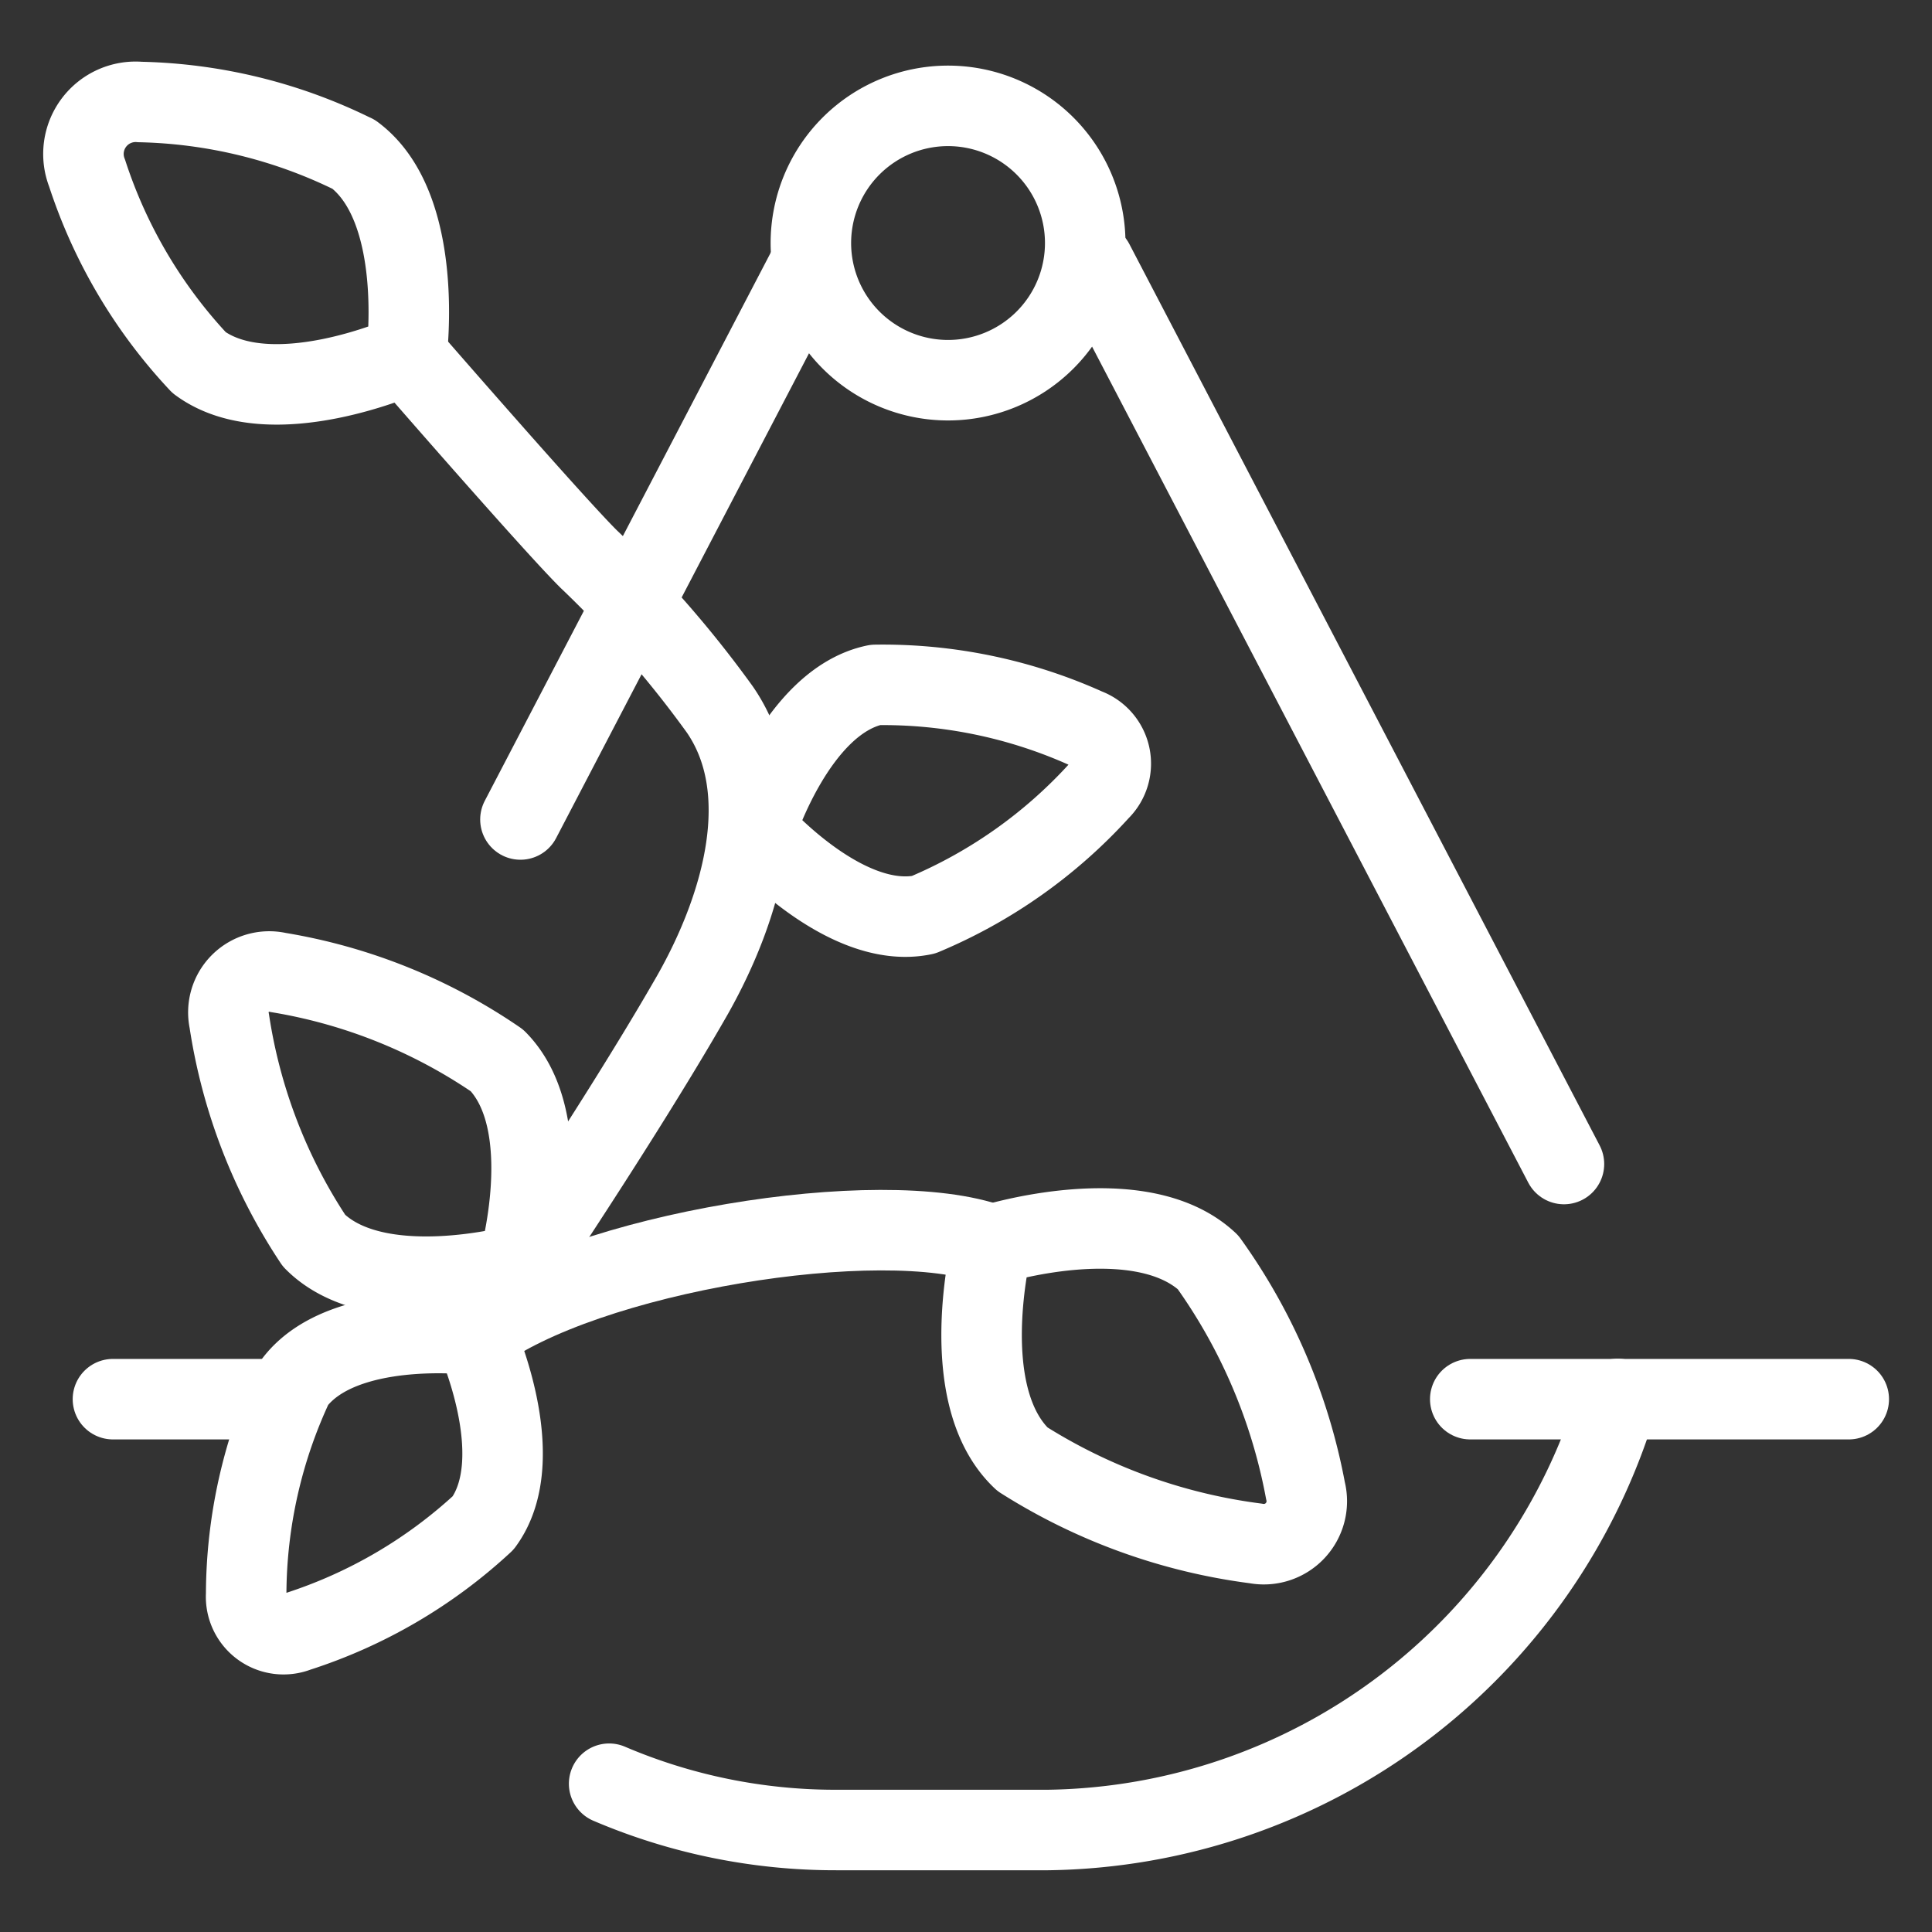
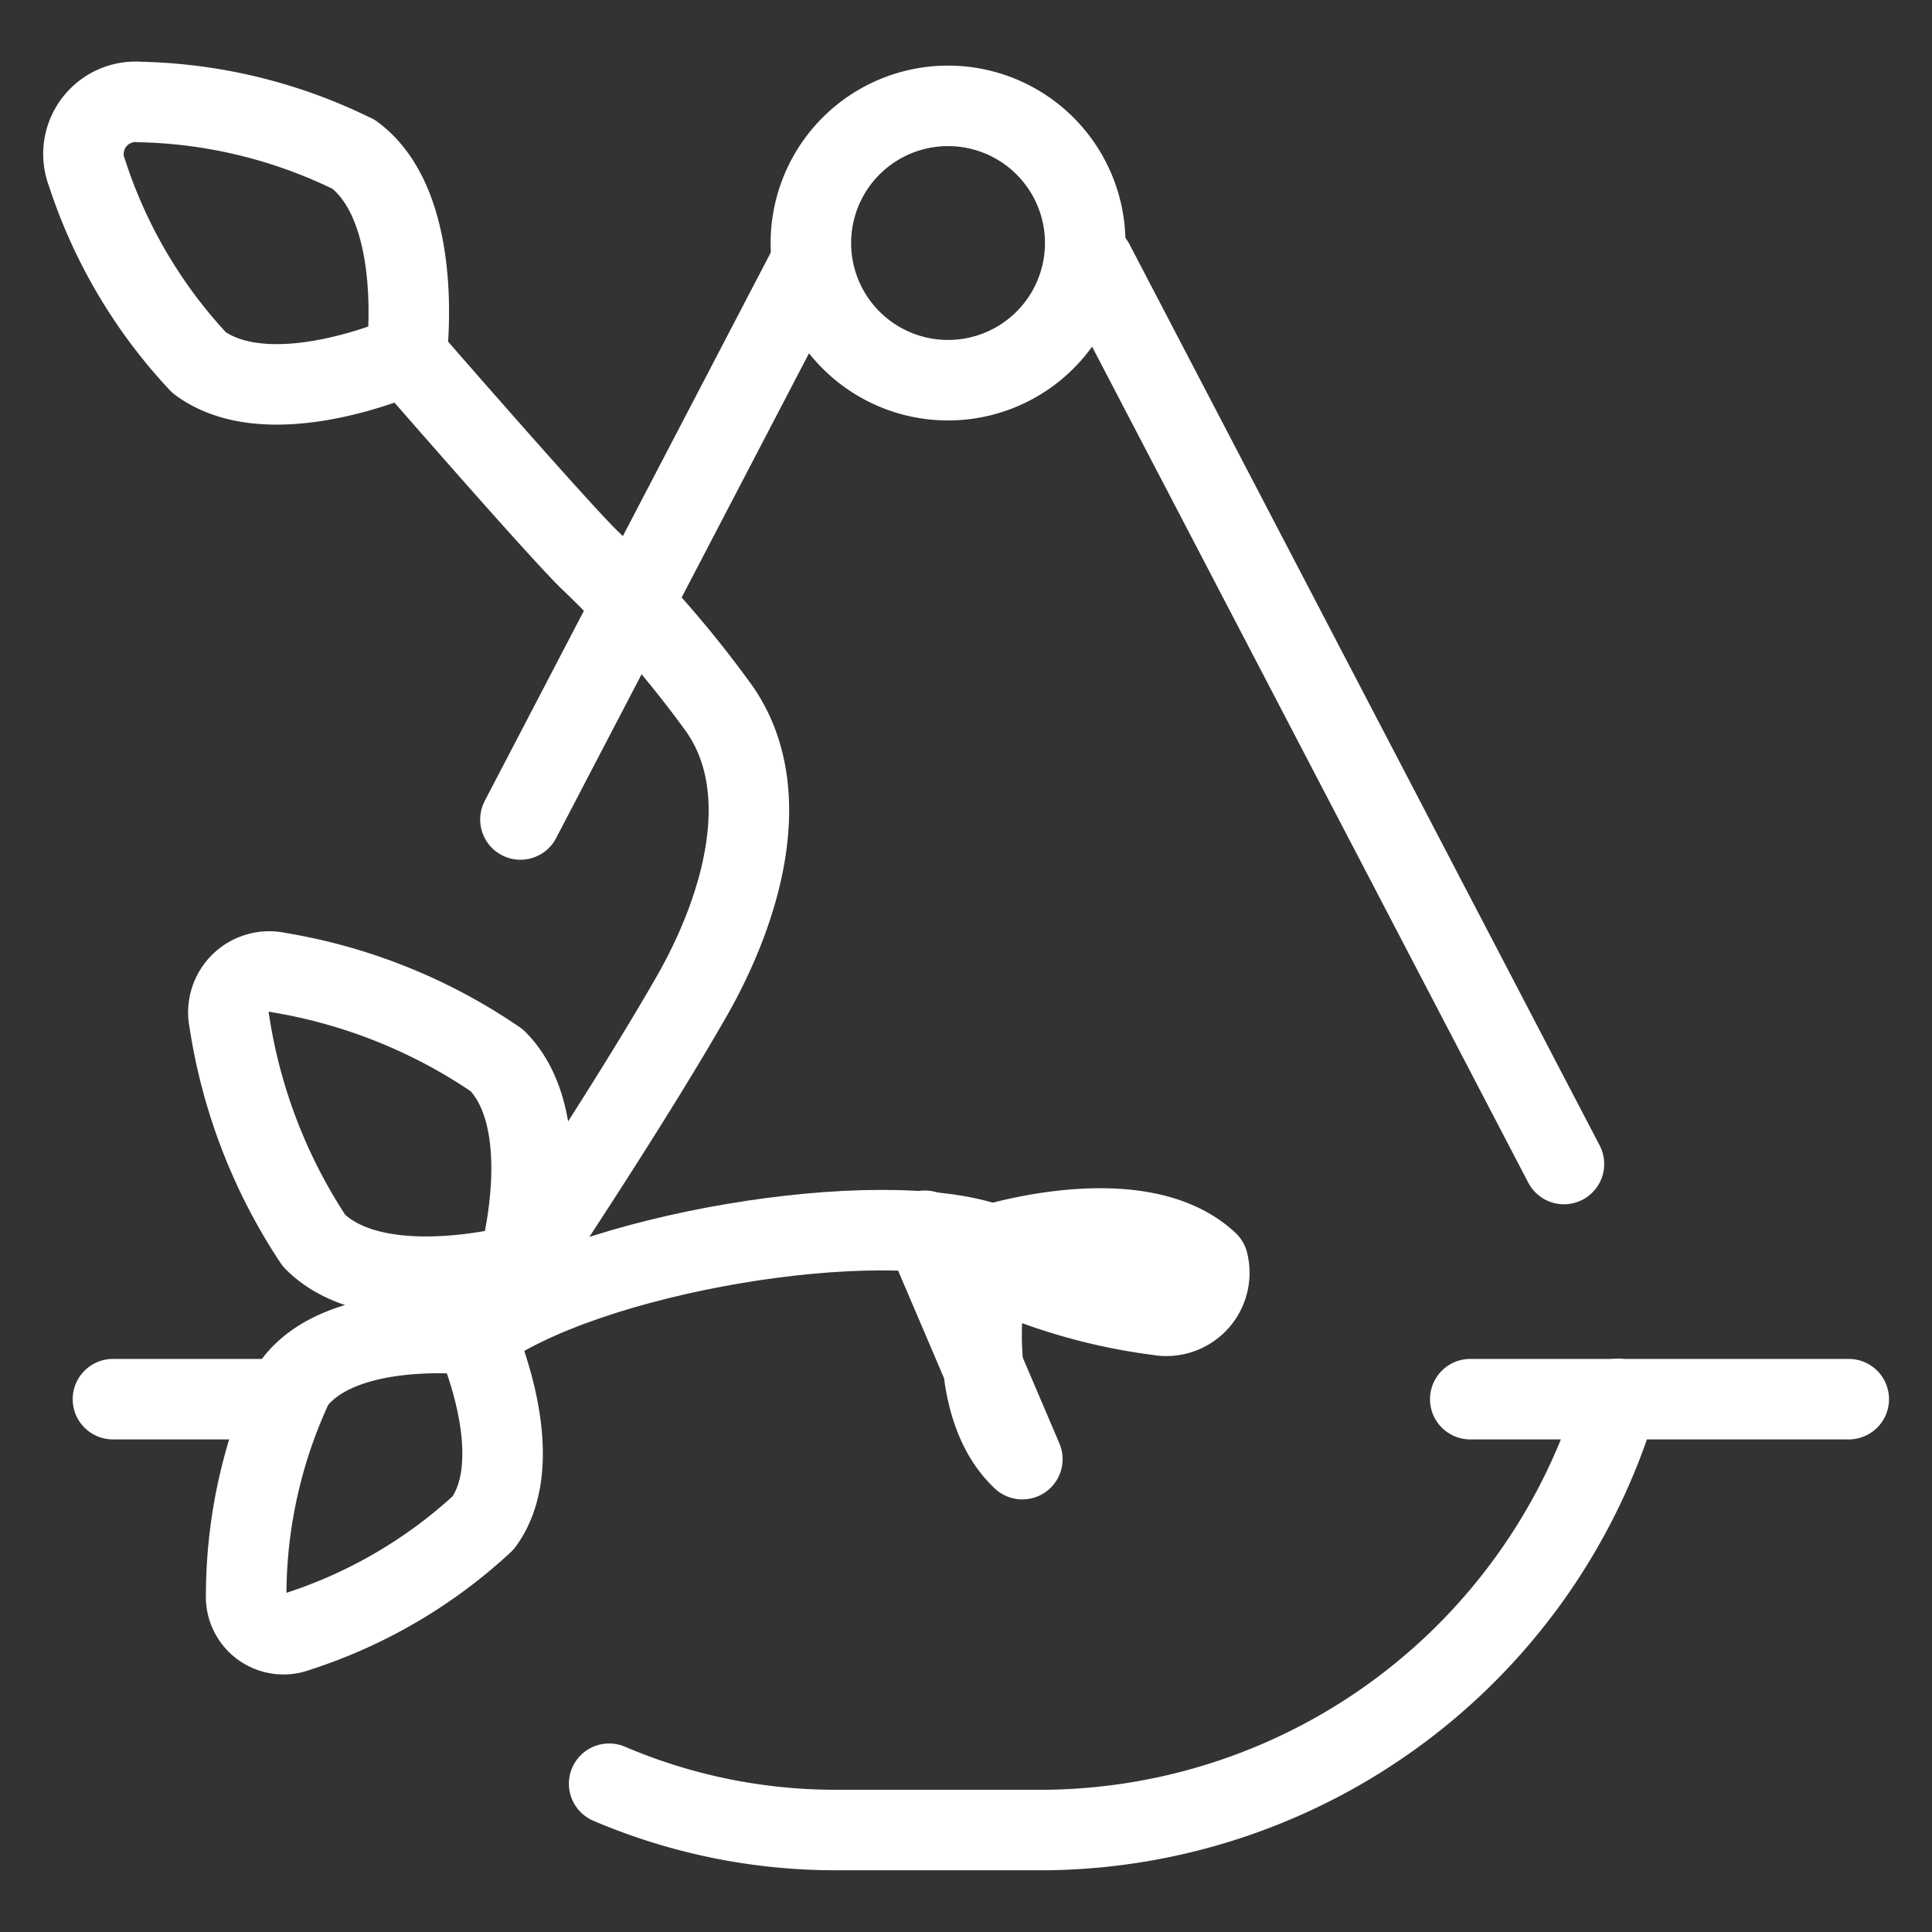
<svg xmlns="http://www.w3.org/2000/svg" viewBox="-0.5 -0.5 24 24" id="Hanging-Plant-3--Streamline-Ultimate" height="24" width="24">
  <rect x="-0.5" y="-0.5" width="24" height="24" fill="#333333" stroke="none" />
  <desc>Hanging Plant 3 Streamline Icon: https://streamlinehq.com</desc>
  <defs />
  <title>hanging-plant-3</title>
  <path d="M7.067 21.658a7.148 7.148 0 0 0 2.822 0.575h2.629a7.492 7.492 0 0 0 7.078 -5.355" fill="none" stroke="#ffffff" stroke-linecap="round" stroke-linejoin="round" stroke-width="1" />
  <path d="M9.573 2.519a1.704 1.704 0 1 0 3.408 0 1.704 1.704 0 1 0 -3.408 0" fill="none" stroke="#ffffff" stroke-linecap="round" stroke-linejoin="round" stroke-width="1" />
  <path d="m9.573 2.763 -3.608 6.917" fill="none" stroke="#ffffff" stroke-linecap="round" stroke-linejoin="round" stroke-width="1" />
  <path d="m13.086 2.763 5.842 11.197" fill="none" stroke="#ffffff" stroke-linecap="round" stroke-linejoin="round" stroke-width="1" />
  <path d="M3.894 1.417c0.892 0.663 0.656 2.492 0.656 2.492s-1.684 0.755 -2.576 0.096A6.276 6.276 0 0 1 0.582 1.651 0.648 0.648 0 0 1 1.239 0.767a6.291 6.291 0 0 1 2.655 0.651Z" fill="none" stroke="#ffffff" stroke-linecap="round" stroke-linejoin="round" stroke-width="1" />
-   <path d="M10.971 10.864c-0.987 0.206 -2.085 -1.054 -2.085 -1.054s0.501 -1.597 1.488 -1.802a6.16 6.16 0 0 1 2.624 0.544 0.464 0.464 0 0 1 0.16 0.767 6.169 6.169 0 0 1 -2.187 1.545Z" fill="none" stroke="#ffffff" stroke-linecap="round" stroke-linejoin="round" stroke-width="1" />
  <path d="M3.145 16.693c0.595 -0.815 2.256 -0.611 2.256 -0.611s0.697 1.522 0.102 2.335a6.169 6.169 0 0 1 -2.312 1.352 0.465 0.465 0 0 1 -0.633 -0.462 6.185 6.185 0 0 1 0.588 -2.614Z" fill="none" stroke="#ffffff" stroke-linecap="round" stroke-linejoin="round" stroke-width="1" />
-   <path d="M12.2 17.626c-0.845 -0.796 -0.377 -2.664 -0.377 -2.664s1.837 -0.575 2.683 0.218A7.092 7.092 0 0 1 15.717 18.017a0.534 0.534 0 0 1 -0.618 0.656 7.11 7.11 0 0 1 -2.899 -1.047Z" fill="none" stroke="#ffffff" stroke-linecap="round" stroke-linejoin="round" stroke-width="1" />
+   <path d="M12.2 17.626c-0.845 -0.796 -0.377 -2.664 -0.377 -2.664s1.837 -0.575 2.683 0.218a0.534 0.534 0 0 1 -0.618 0.656 7.11 7.11 0 0 1 -2.899 -1.047Z" fill="none" stroke="#ffffff" stroke-linecap="round" stroke-linejoin="round" stroke-width="1" />
  <path d="M5.675 12.674c0.773 0.784 0.264 2.54 0.264 2.54s-1.763 0.479 -2.537 -0.301a6.758 6.758 0 0 1 -1.054 -2.731 0.508 0.508 0 0 1 0.61 -0.601 6.738 6.738 0 0 1 2.717 1.093Z" fill="none" stroke="#ffffff" stroke-linecap="round" stroke-linejoin="round" stroke-width="1" />
  <path d="M4.549 3.911s1.821 2.096 2.265 2.535a13.381 13.381 0 0 1 1.629 1.869c0.688 1 0.287 2.436 -0.342 3.546 -0.958 1.676 -2.683 4.217 -2.702 4.226" fill="none" stroke="#ffffff" stroke-linecap="round" stroke-linejoin="round" stroke-width="1" />
  <path d="m17.764 16.881 4.702 0" fill="none" stroke="#ffffff" stroke-linecap="round" stroke-linejoin="round" stroke-width="1" />
  <path d="m0.903 16.881 2.128 0" fill="none" stroke="#ffffff" stroke-linecap="round" stroke-linejoin="round" stroke-width="1" />
  <path d="M5.401 16.082c1.365 -1.028 5.057 -1.62 6.421 -1.12" fill="none" stroke="#ffffff" stroke-linecap="round" stroke-linejoin="round" stroke-width="1" />
</svg>